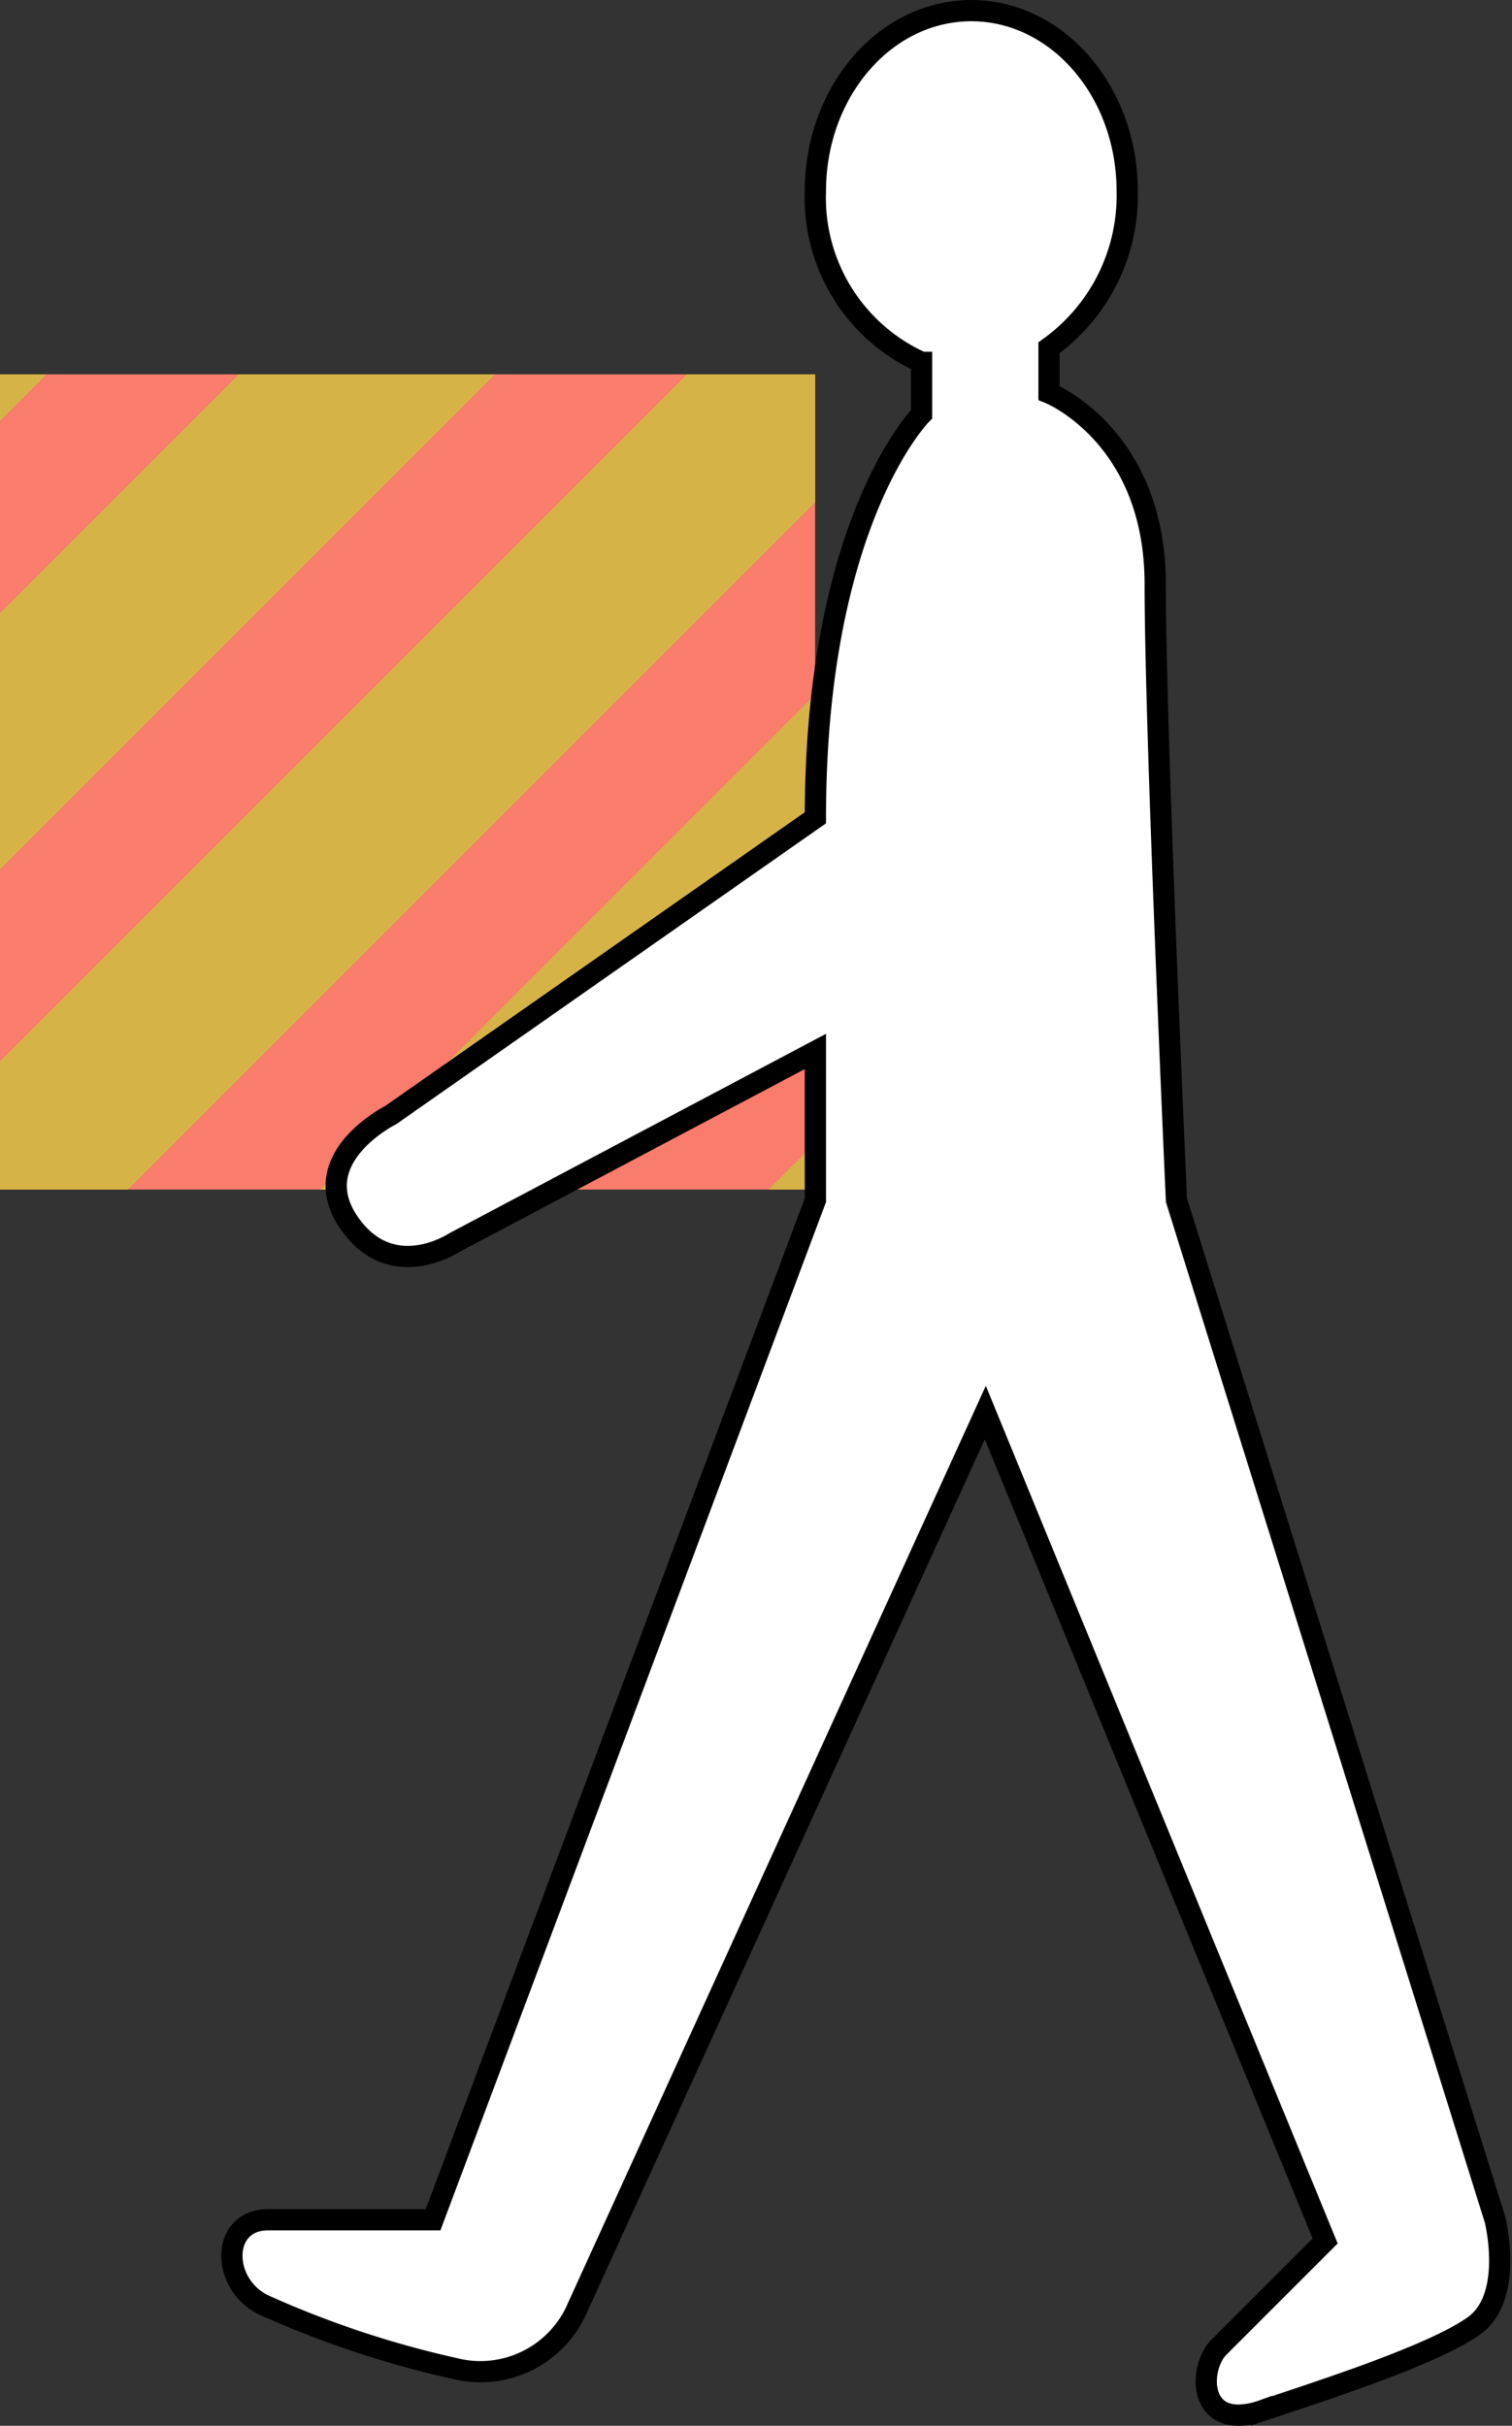
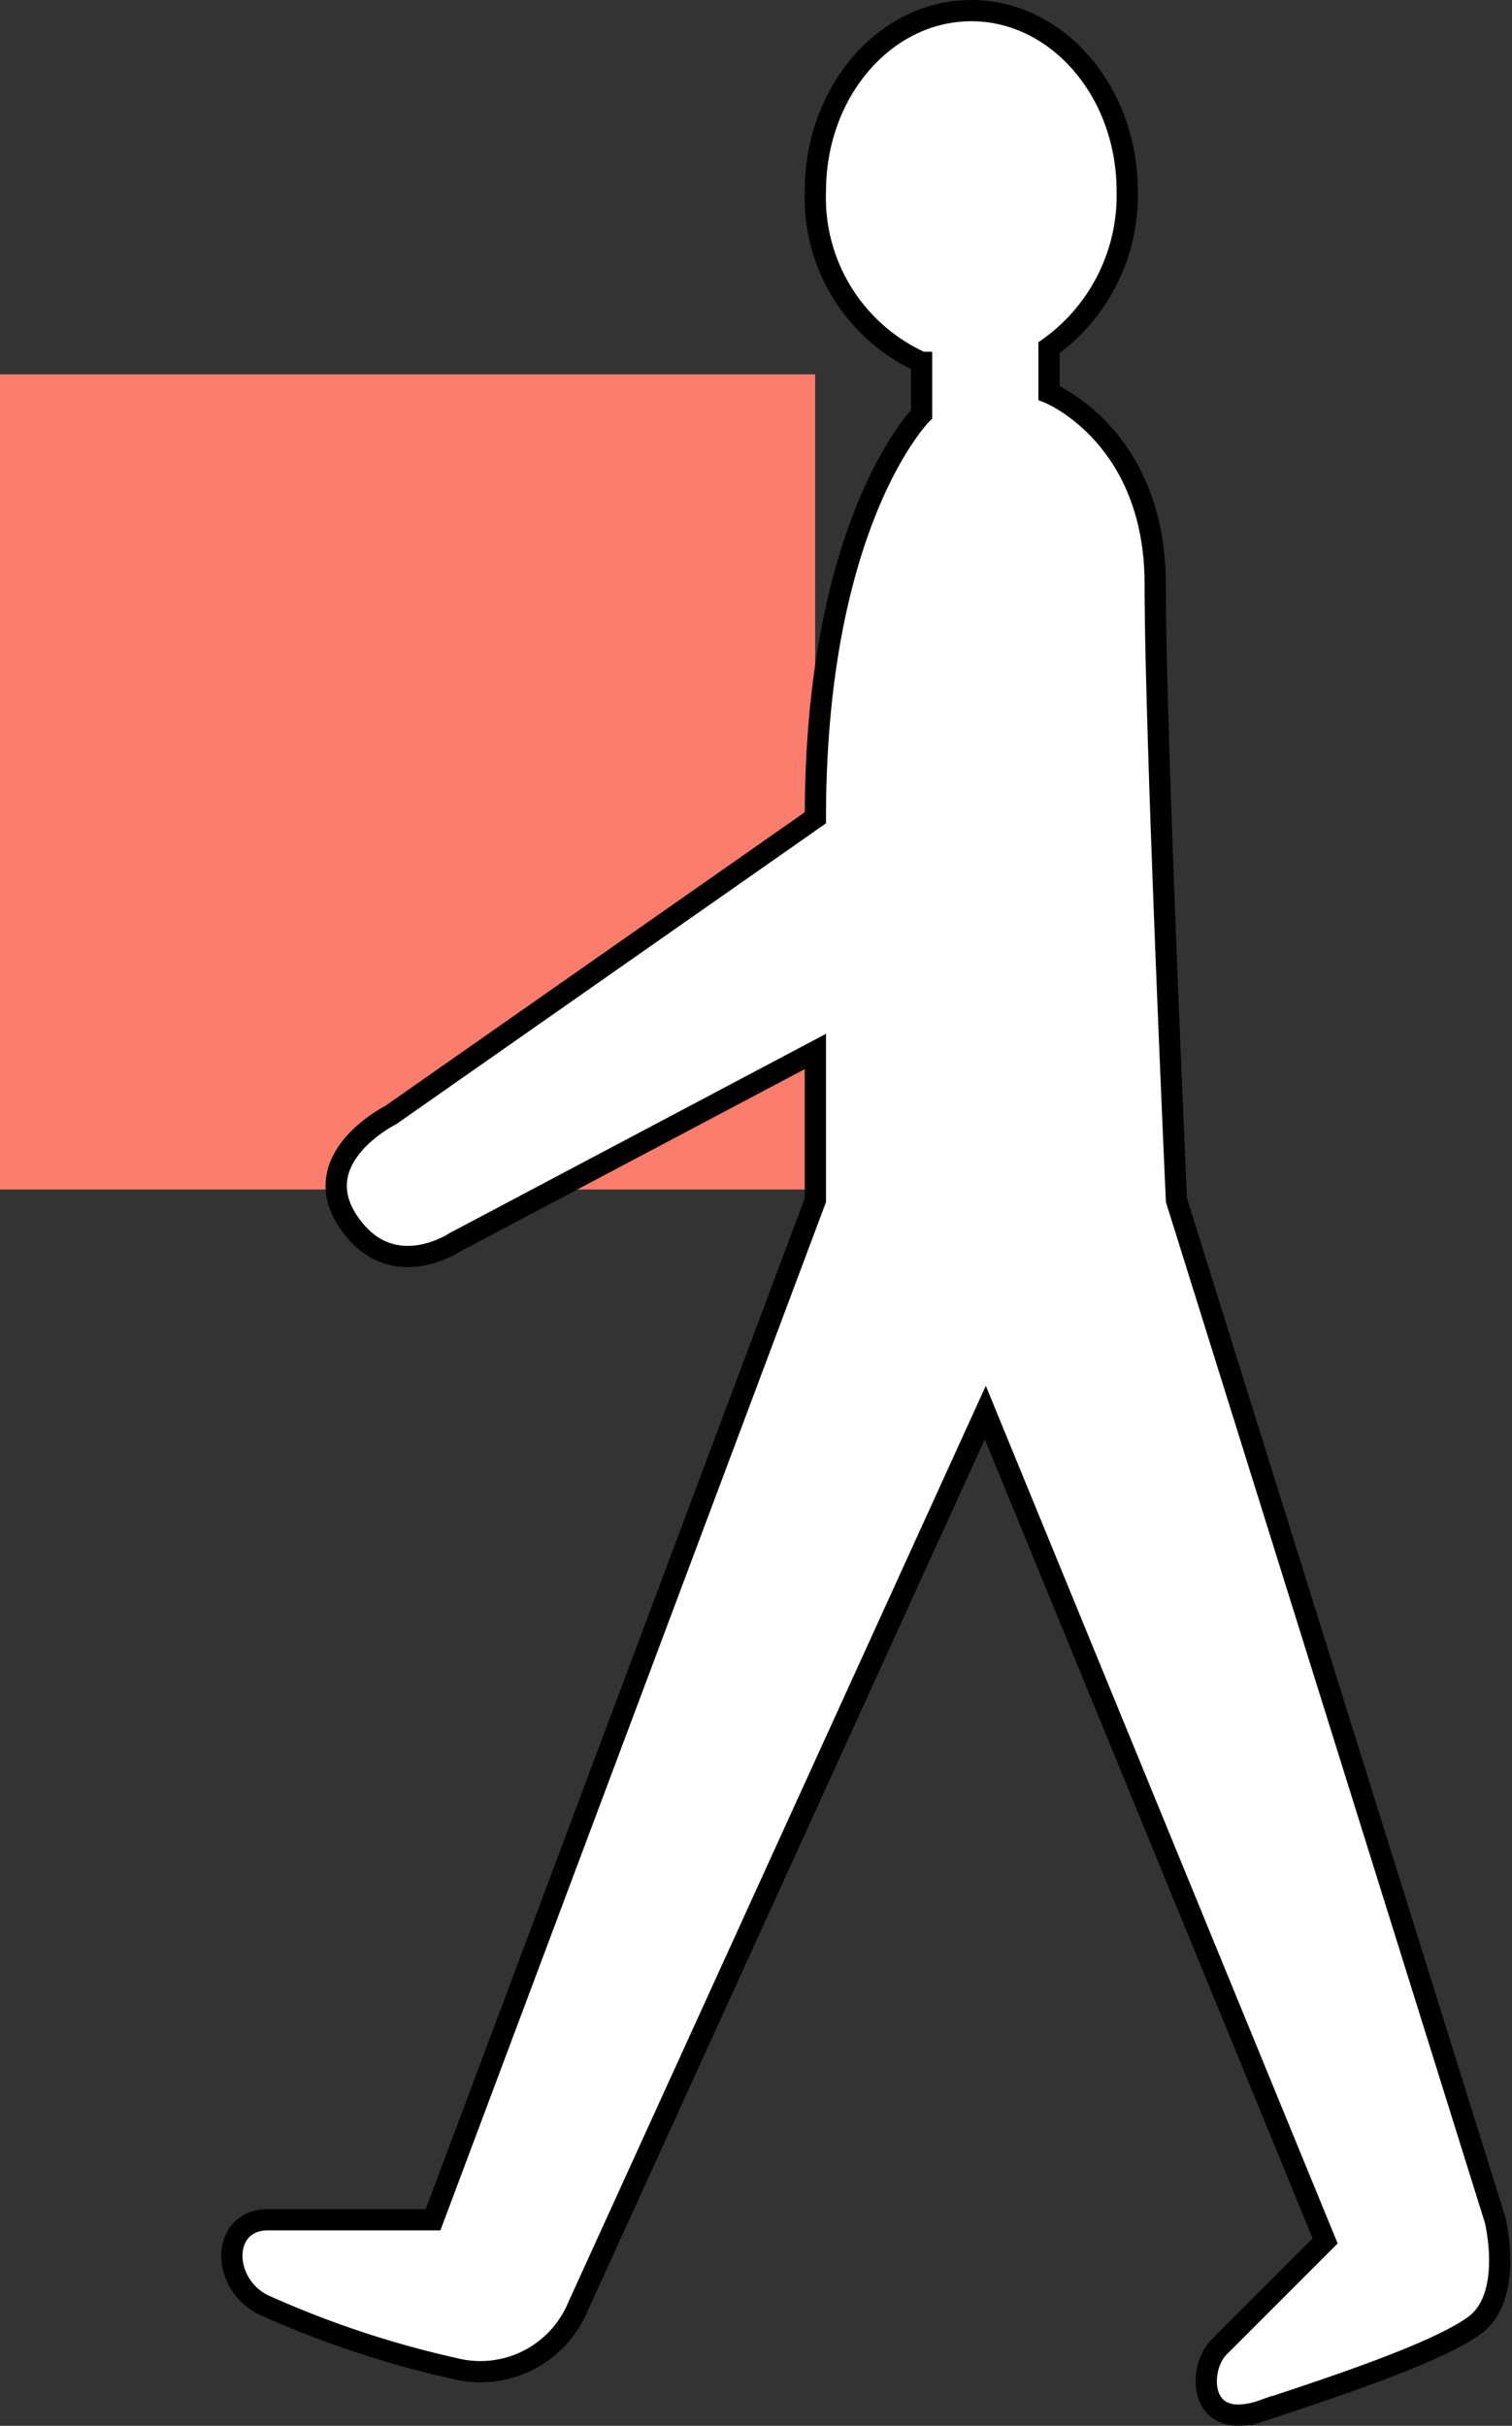
<svg xmlns="http://www.w3.org/2000/svg" width="71.186" height="114.202" viewBox="0 0 71.186 114.202">
  <rect x="0" y="0" width="71.186" height="114.202" fill="#333333" stroke="none" />
  <defs>
    <clipPath id="clip-path">
-       <path id="長方形_289" fill="none" d="M0 0H38.377V38.377H0z" transform="translate(899.111 2552.623)" />
-     </clipPath>
+       </clipPath>
    <style>
            .cls-4{fill:#d5b346}
        </style>
  </defs>
  <g id="グループ_270" transform="translate(-899.111 -2535)">
    <g id="グループ_266">
      <path id="長方形_283" fill="#f97c6c" d="M0 0H38.377V38.377H0z" transform="translate(899.111 2552.623)" />
      <g id="グループ_265">
        <g id="グループ_264" clip-path="url(#clip-path)">
          <g id="グループ_263">
-             <path id="長方形_284" d="M0 0H8.528V61.058H0z" class="cls-4" transform="rotate(45 -2598.4 2386.682)" />
-             <path id="長方形_285" d="M0 0H8.528V61.058H0z" class="cls-4" transform="rotate(45 -2605.862 2404.697)" />
            <path id="長方形_286" d="M0 0H8.528V61.058H0z" class="cls-4" transform="rotate(45 -2590.938 2368.666)" />
-             <path id="長方形_287" d="M0 0H8.528V61.058H0z" class="cls-4" transform="rotate(45 -2613.325 2422.713)" />
            <path id="長方形_288" d="M0 0H8.528V61.058H0z" class="cls-4" transform="rotate(45 -2620.787 2440.729)" />
          </g>
        </g>
      </g>
    </g>
    <path id="合体_2" fill="#fff" stroke="#000" stroke-miterlimit="10" d="M956.5 2645.5l5-5-16-39-19.3 42.361a4.975 4.975 0 0 1-5.7 2.639 46.458 46.458 0 0 1-9-3c-2-1-2-4 .237-4h7.763l18-48v-7l-17 9s-3 2-5-1 2-5 2-5l20-14c0-14 5-19 5-19v-2.441a8.492 8.492 0 0 1-5-8.058c0-4.694 3.286-8.5 7.34-8.5s7.341 3.806 7.341 8.5a8.809 8.809 0 0 1-3.682 7.37v2.129s5 2 5 9 1 29 1 29l15 48s.916 3.639-1 5-7 3-10 4a3.469 3.469 0 0 1-1.086.2c-1.894 0-1.773-2.34-.913-3.2z" />
  </g>
</svg>